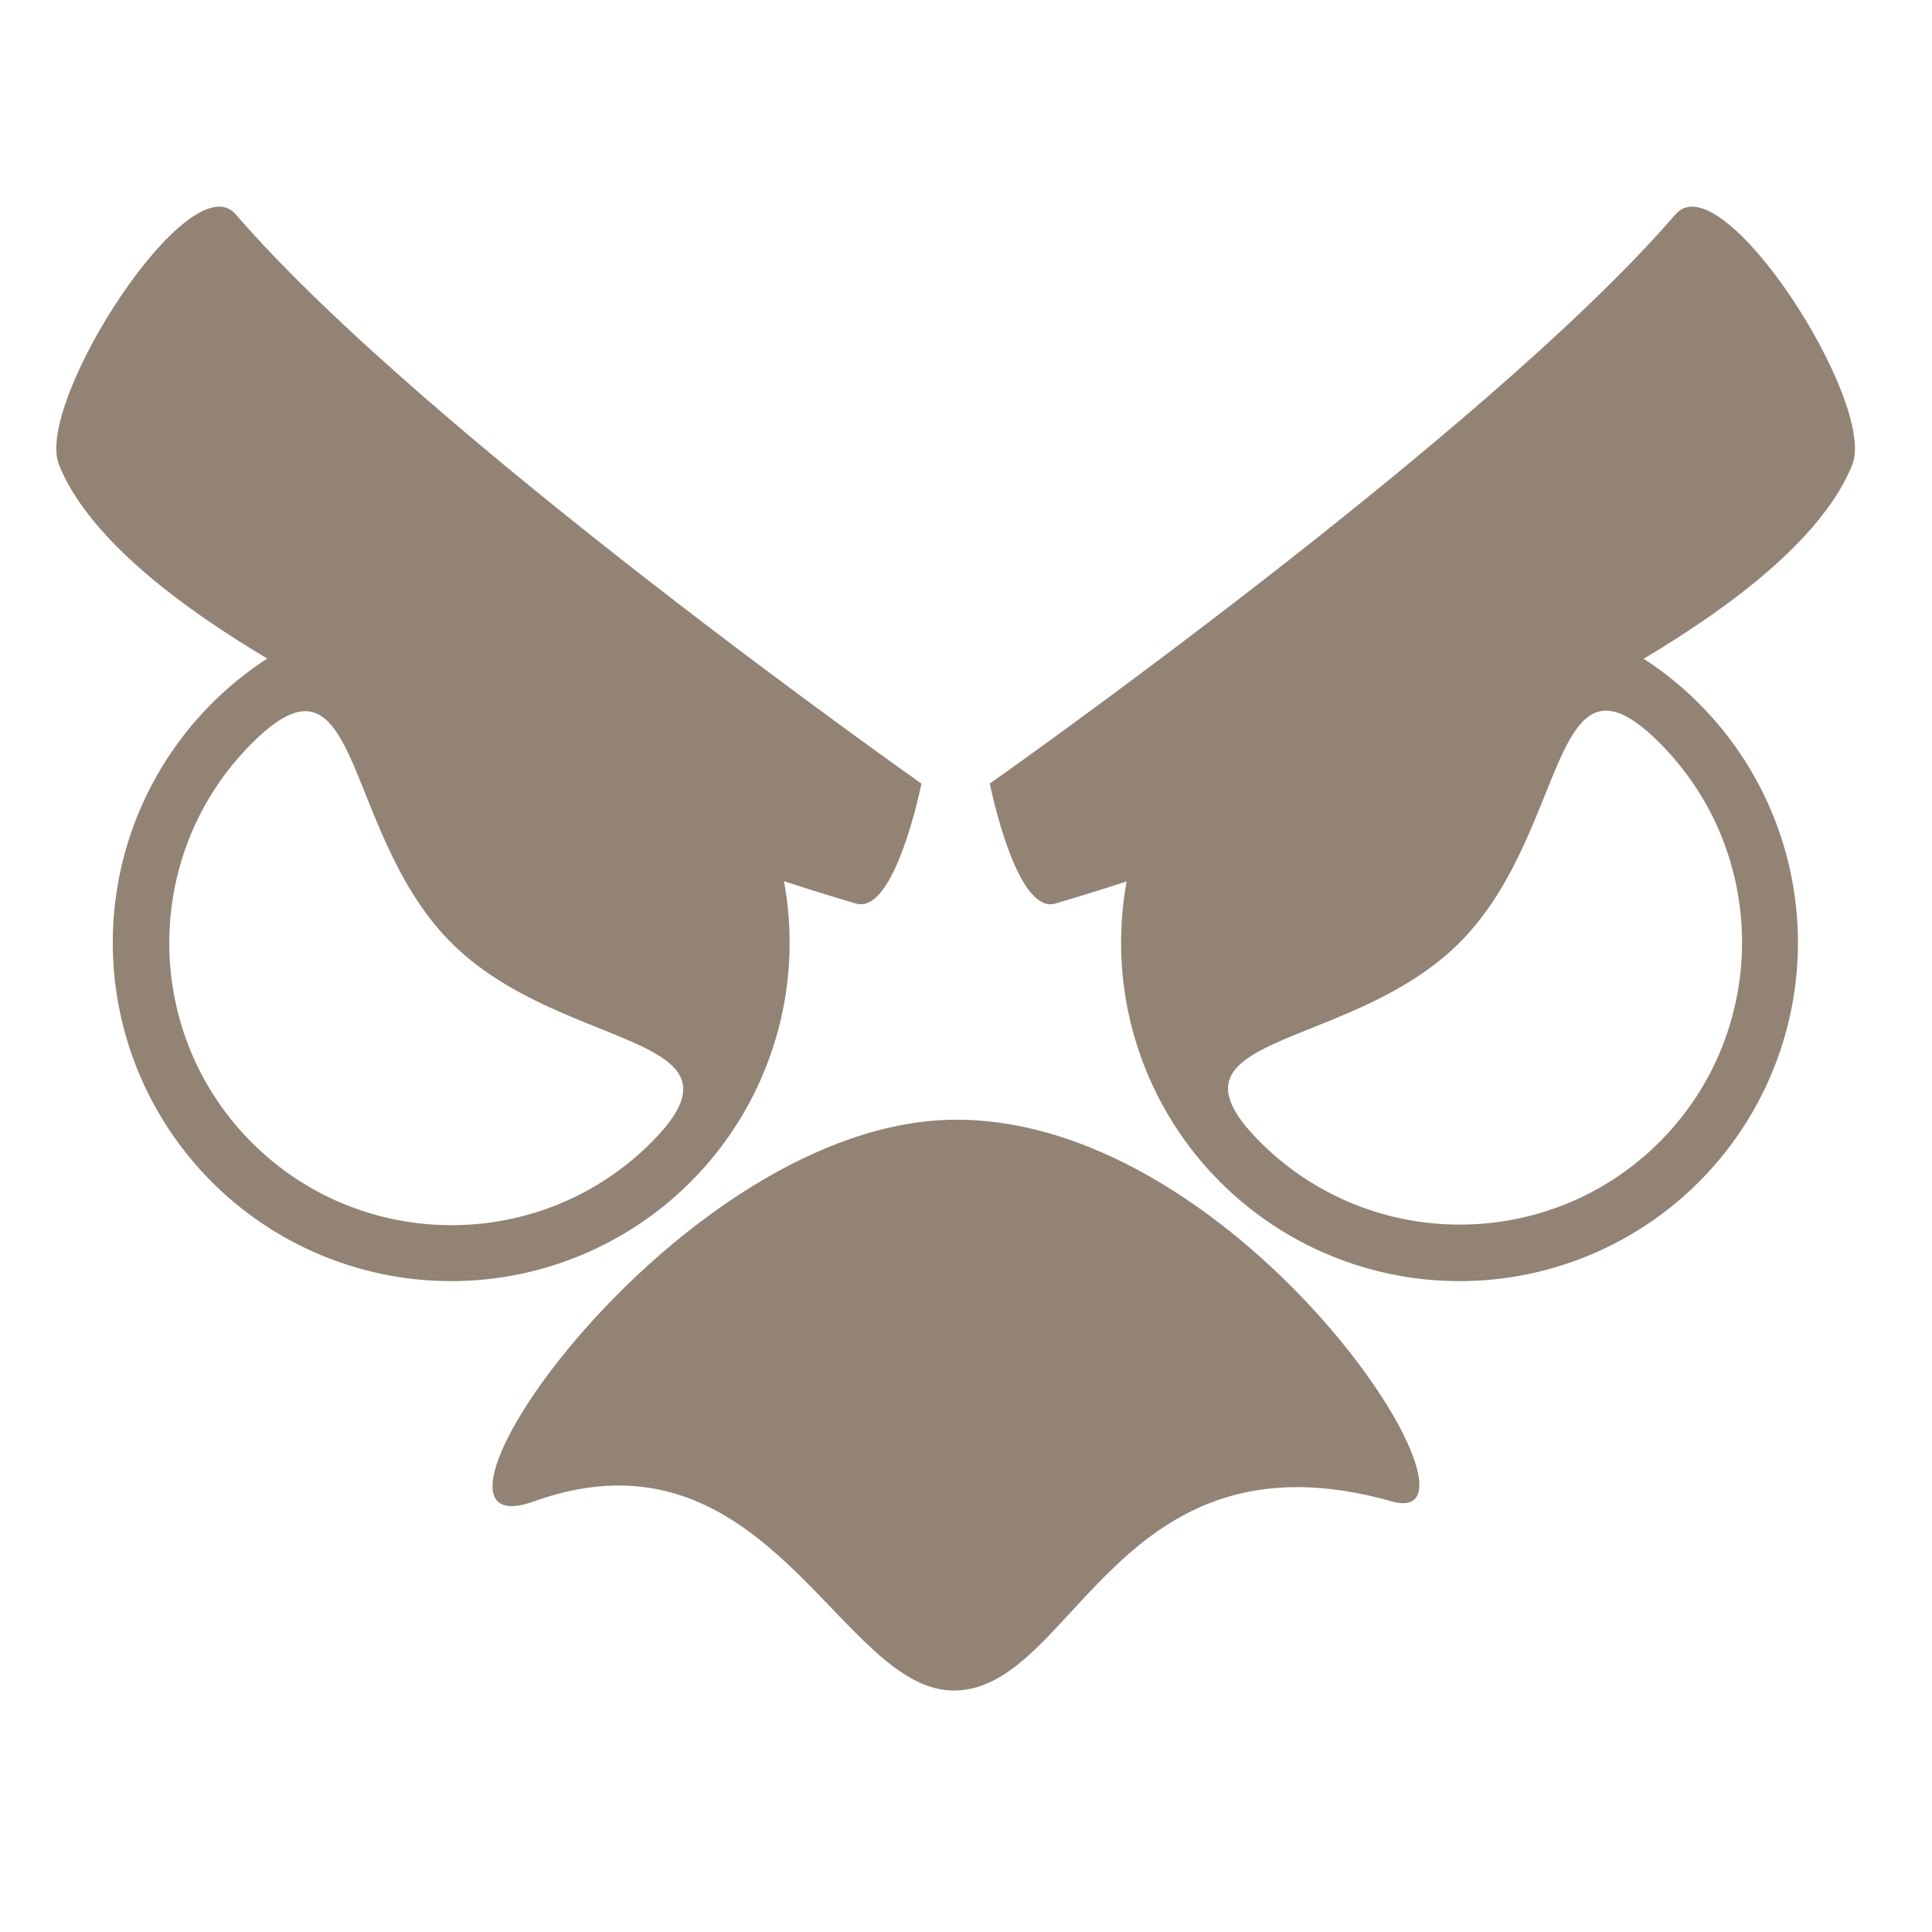
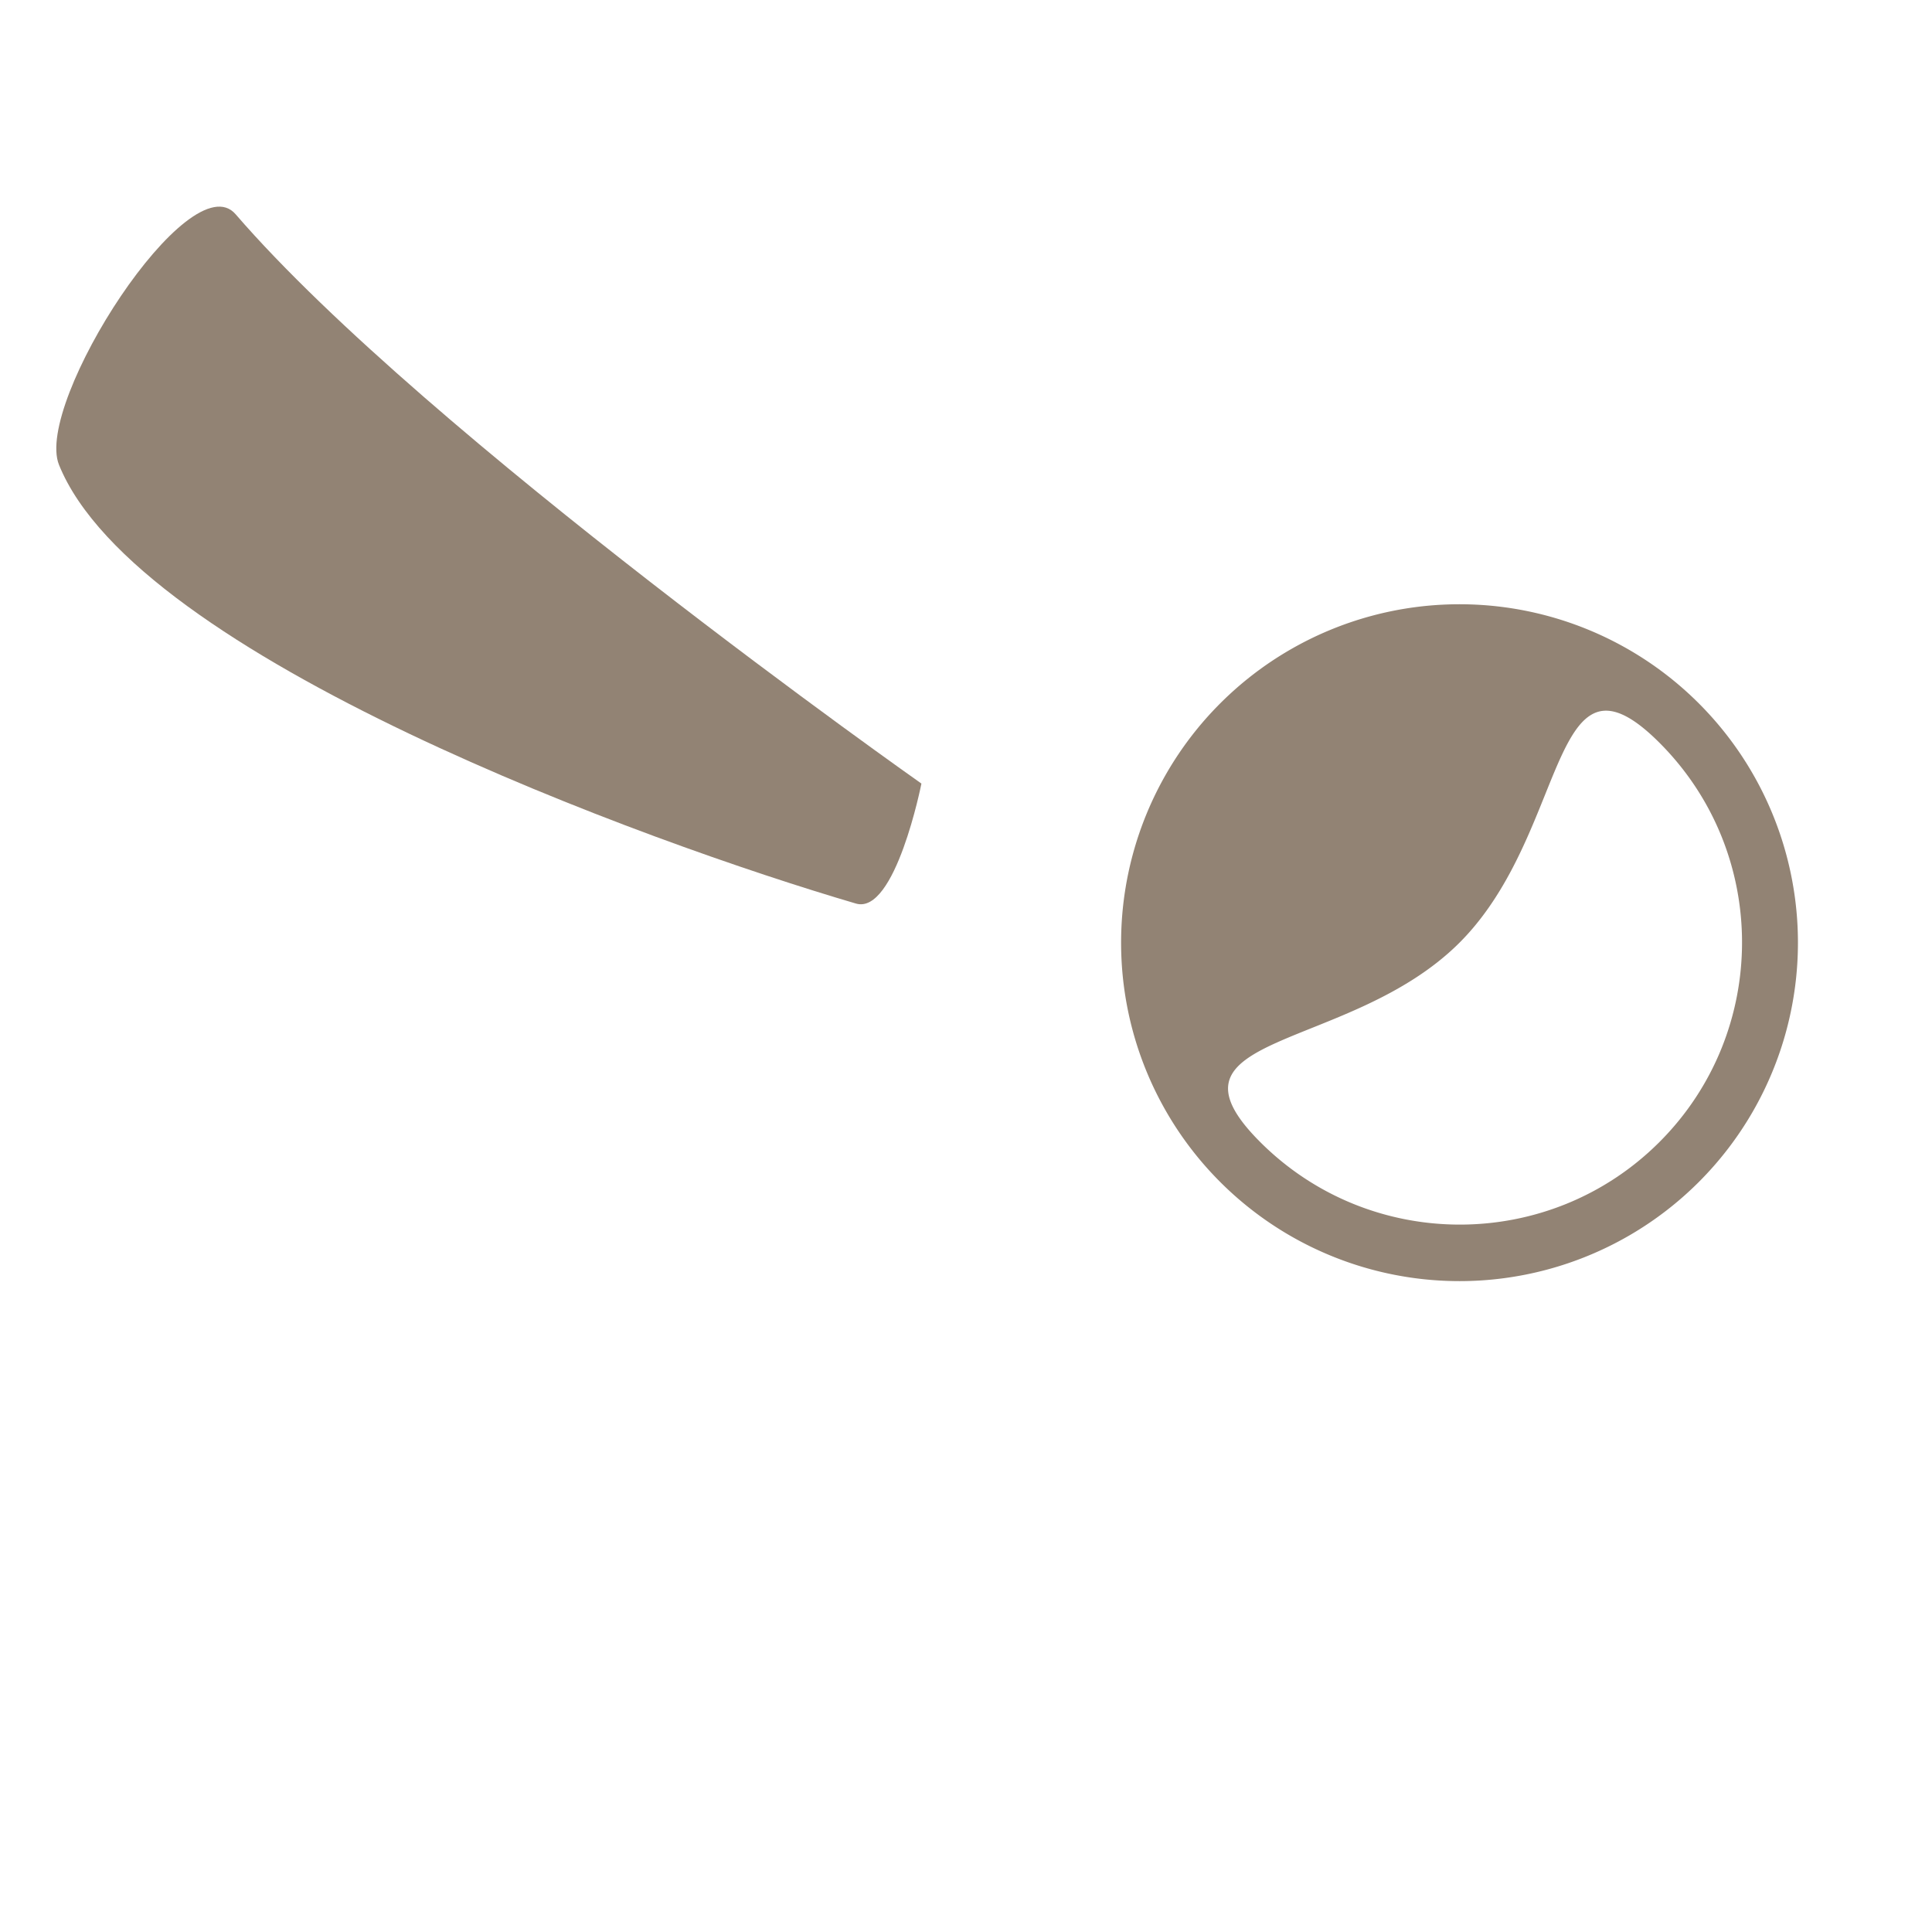
<svg xmlns="http://www.w3.org/2000/svg" width="16" height="16" version="1.1">
  <defs>
    <style id="current-color-scheme" type="text/css">
   .ColorScheme-Text { color:#928374; } .ColorScheme-Highlight { color:#5294e2; }
  </style>
    <linearGradient id="arrongin" x1="0%" x2="0%" y1="0%" y2="100%">
      <stop offset="0%" style="stop-color:#dd9b44; stop-opacity:1" />
      <stop offset="100%" style="stop-color:#ad6c16; stop-opacity:1" />
    </linearGradient>
    <linearGradient id="aurora" x1="0%" x2="0%" y1="0%" y2="100%">
      <stop offset="0%" style="stop-color:#09D4DF; stop-opacity:1" />
      <stop offset="100%" style="stop-color:#9269F4; stop-opacity:1" />
    </linearGradient>
    <linearGradient id="fitdance" x1="0%" x2="0%" y1="0%" y2="100%">
      <stop offset="0%" style="stop-color:#1AD6AB; stop-opacity:1" />
      <stop offset="100%" style="stop-color:#329DB6; stop-opacity:1" />
    </linearGradient>
    <linearGradient id="oomox" x1="0%" x2="0%" y1="0%" y2="100%">
      <stop offset="0%" style="stop-color:#efefe7; stop-opacity:1" />
      <stop offset="100%" style="stop-color:#8f8f8b; stop-opacity:1" />
    </linearGradient>
    <linearGradient id="rainblue" x1="0%" x2="0%" y1="0%" y2="100%">
      <stop offset="0%" style="stop-color:#00F260; stop-opacity:1" />
      <stop offset="100%" style="stop-color:#0575E6; stop-opacity:1" />
    </linearGradient>
    <linearGradient id="sunrise" x1="0%" x2="0%" y1="0%" y2="100%">
      <stop offset="0%" style="stop-color: #FF8501; stop-opacity:1" />
      <stop offset="100%" style="stop-color: #FFCB01; stop-opacity:1" />
    </linearGradient>
    <linearGradient id="telinkrin" x1="0%" x2="0%" y1="0%" y2="100%">
      <stop offset="0%" style="stop-color: #b2ced6; stop-opacity:1" />
      <stop offset="100%" style="stop-color: #6da5b7; stop-opacity:1" />
    </linearGradient>
    <linearGradient id="60spsycho" x1="0%" x2="0%" y1="0%" y2="100%">
      <stop offset="0%" style="stop-color: #df5940; stop-opacity:1" />
      <stop offset="25%" style="stop-color: #d8d15f; stop-opacity:1" />
      <stop offset="50%" style="stop-color: #e9882a; stop-opacity:1" />
      <stop offset="100%" style="stop-color: #279362; stop-opacity:1" />
    </linearGradient>
    <linearGradient id="90ssummer" x1="0%" x2="0%" y1="0%" y2="100%">
      <stop offset="0%" style="stop-color: #f618c7; stop-opacity:1" />
      <stop offset="20%" style="stop-color: #94ffab; stop-opacity:1" />
      <stop offset="50%" style="stop-color: #fbfd54; stop-opacity:1" />
      <stop offset="100%" style="stop-color: #0f83ae; stop-opacity:1" />
    </linearGradient>
  </defs>
  <g transform="translate(12.138,1.809)">
    <g style="fill:currentColor" class="ColorScheme-Text" transform="matrix(0.048,0,0,0.048,-16.512,-6.019)">
      <g style="fill:currentColor" class="ColorScheme-Text">
        <path d="m 172.652,102.812 a 29.974,29.974 0 0 0 -29.973,29.975 29.974,29.974 0 0 0 29.973,29.975 29.974,29.974 0 0 0 29.975,-29.975 29.974,29.974 0 0 0 -29.975,-29.975 z m 12.725,9.439 c 1.27,-0.124 2.851,0.695 4.984,2.828 9.752,9.752 9.752,25.611 0,35.363 -9.752,9.752 -25.611,9.752 -35.363,0 -9.752,-9.752 7.902,-7.904 17.654,-17.656 7.619,-7.619 8.19,-20.092 12.725,-20.535 z" transform="matrix(1.948,0,0,1.948,6.612,-8.316)" style="fill:currentColor" class="ColorScheme-Text" />
      </g>
      <g style="fill:currentColor" class="ColorScheme-Text">
-         <path d="M 83.348,102.812 A 29.974,29.974 0 0 0 53.373,132.787 29.974,29.974 0 0 0 83.348,162.762 29.974,29.974 0 0 0 113.32,132.787 29.974,29.974 0 0 0 83.348,102.812 Z m -12.68,9.484 c 4.521,0.429 5.061,12.872 12.68,20.49 9.752,9.752 27.459,7.955 17.707,17.707 -9.752,9.752 -25.611,9.752 -35.363,0 -9.752,-9.752 -9.752,-25.611 0,-35.363 2.133,-2.133 3.711,-2.954 4.977,-2.834 z" transform="matrix(1.948,0,0,1.948,6.612,-8.316)" style="fill:currentColor" class="ColorScheme-Text" />
-       </g>
+         </g>
    </g>
-     <path d="m -7.717,10.625 c -1.257,0.45 1.184,-3.161 3.5,-3.161 2.388,0 4.553,3.427 3.606,3.161 -2.272,-0.643 -2.625,1.542 -3.611,1.566 -0.957,0.029 -1.552,-2.262 -3.495,-1.566 z" style="fill:currentColor" class="ColorScheme-Text" />
    <g style="fill:currentColor" class="ColorScheme-Text" transform="matrix(0.048,0,0,0.048,-16.512,-6.019)">
      <path d="M 238.8,243.6 C 203,233.1 114.7,201.1 101.3,167.9 c -4.3,-10.7 22.6,-52.5 30.5,-43.2 32.9,38.1 118.3,98.2 118.3,98.2 0,0 -4.5,22.7 -11.3,20.7 z" style="fill:currentColor" class="ColorScheme-Text" />
-       <path d="m 273.2,243.6 c 35.8,-10.5 124.1,-42.5 137.5,-75.7 4.3,-10.7 -22.6,-52.5 -30.5,-43.2 -32.9,38.1 -118.3,98.2 -118.3,98.2 0,0 4.5,22.7 11.3,20.7 z" style="fill:currentColor" class="ColorScheme-Text" />
    </g>
  </g>
</svg>